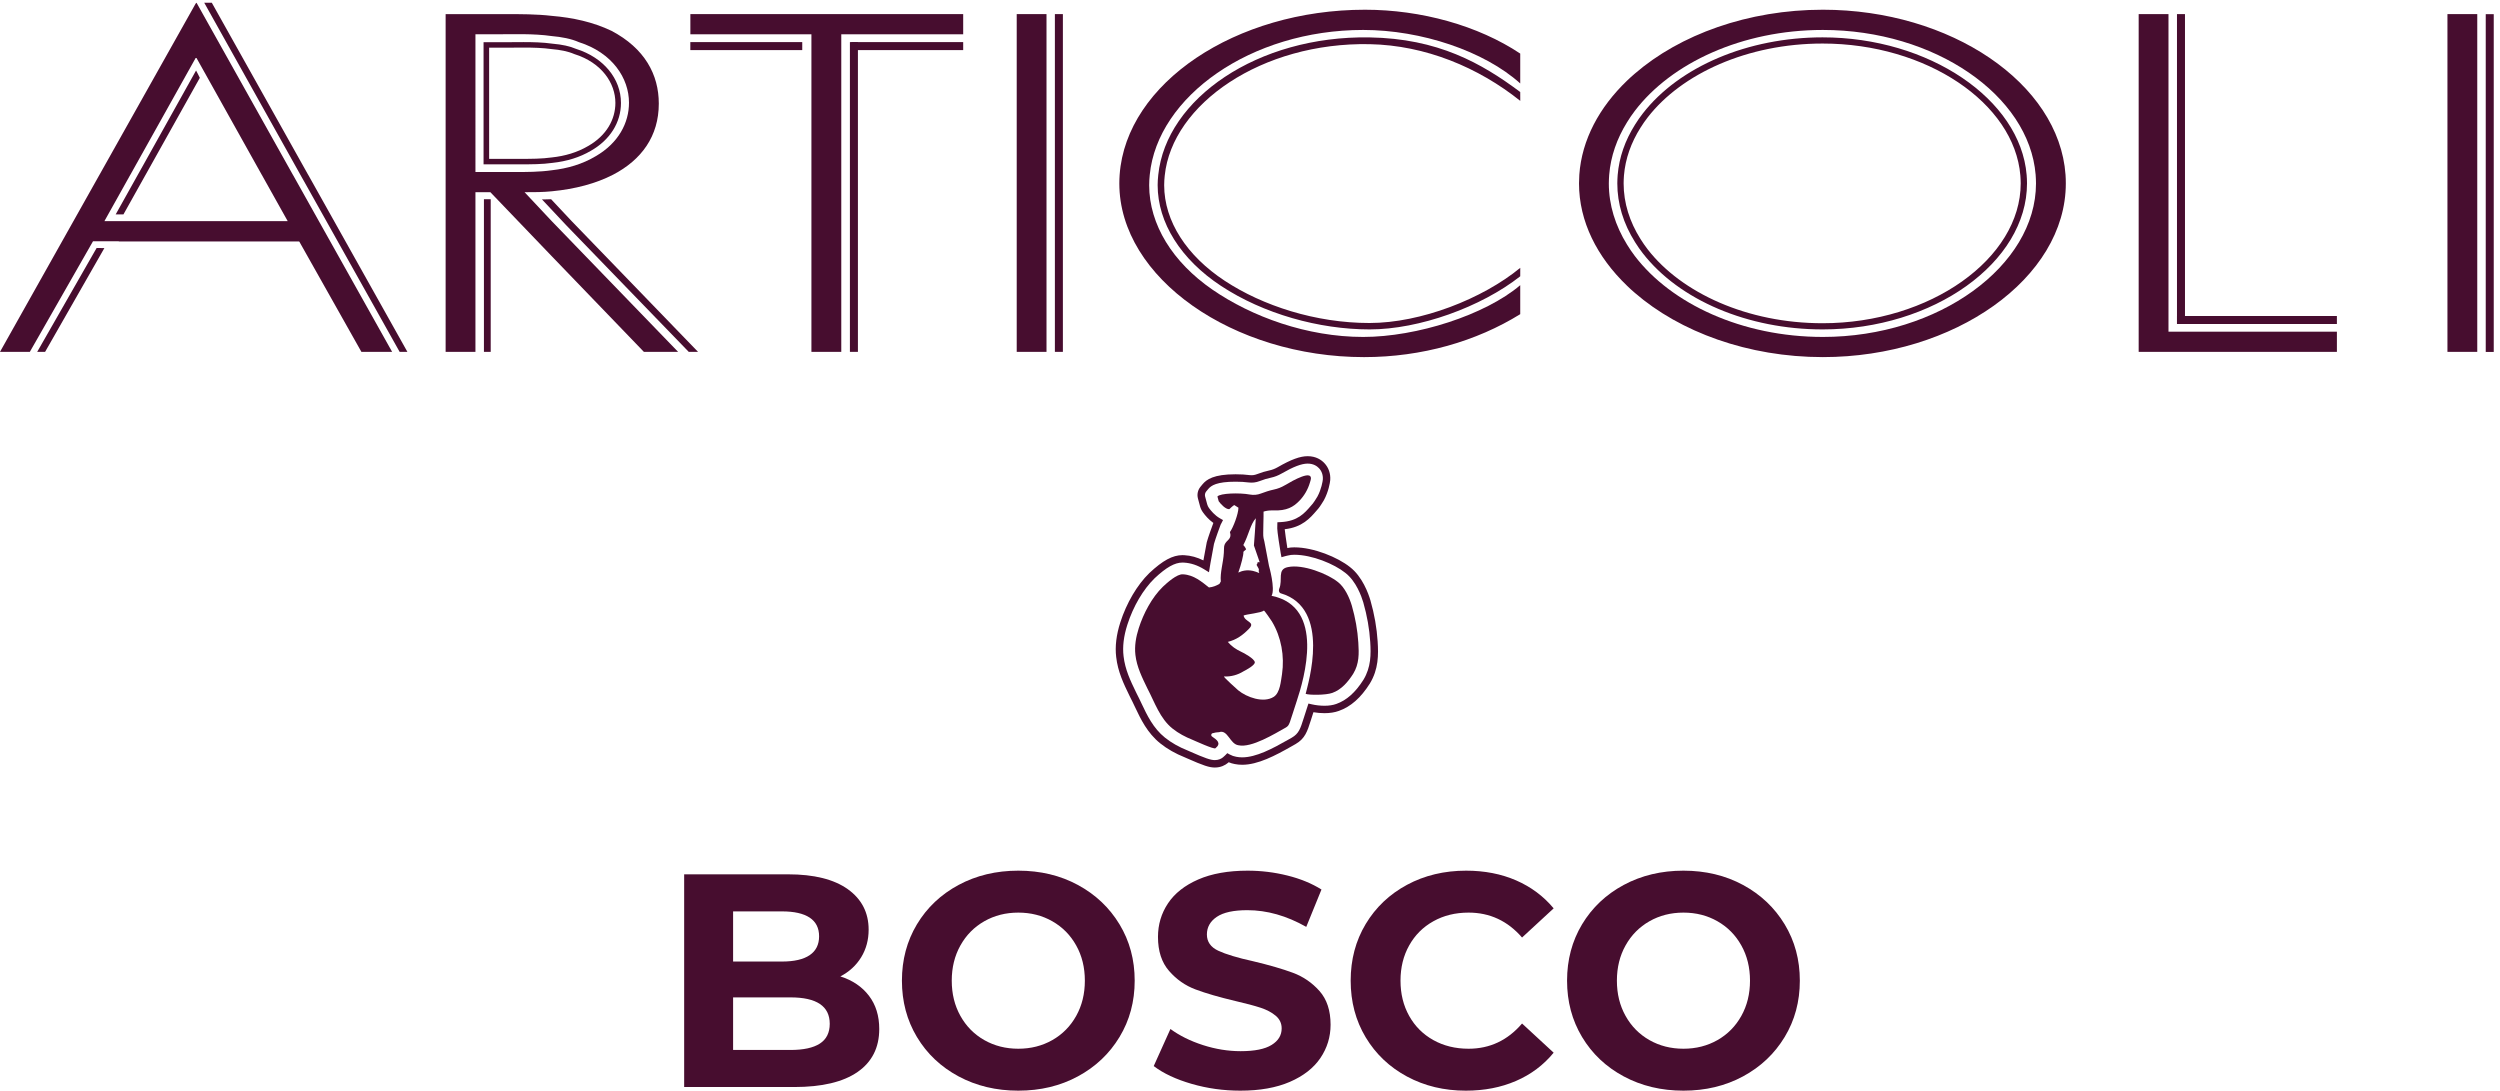
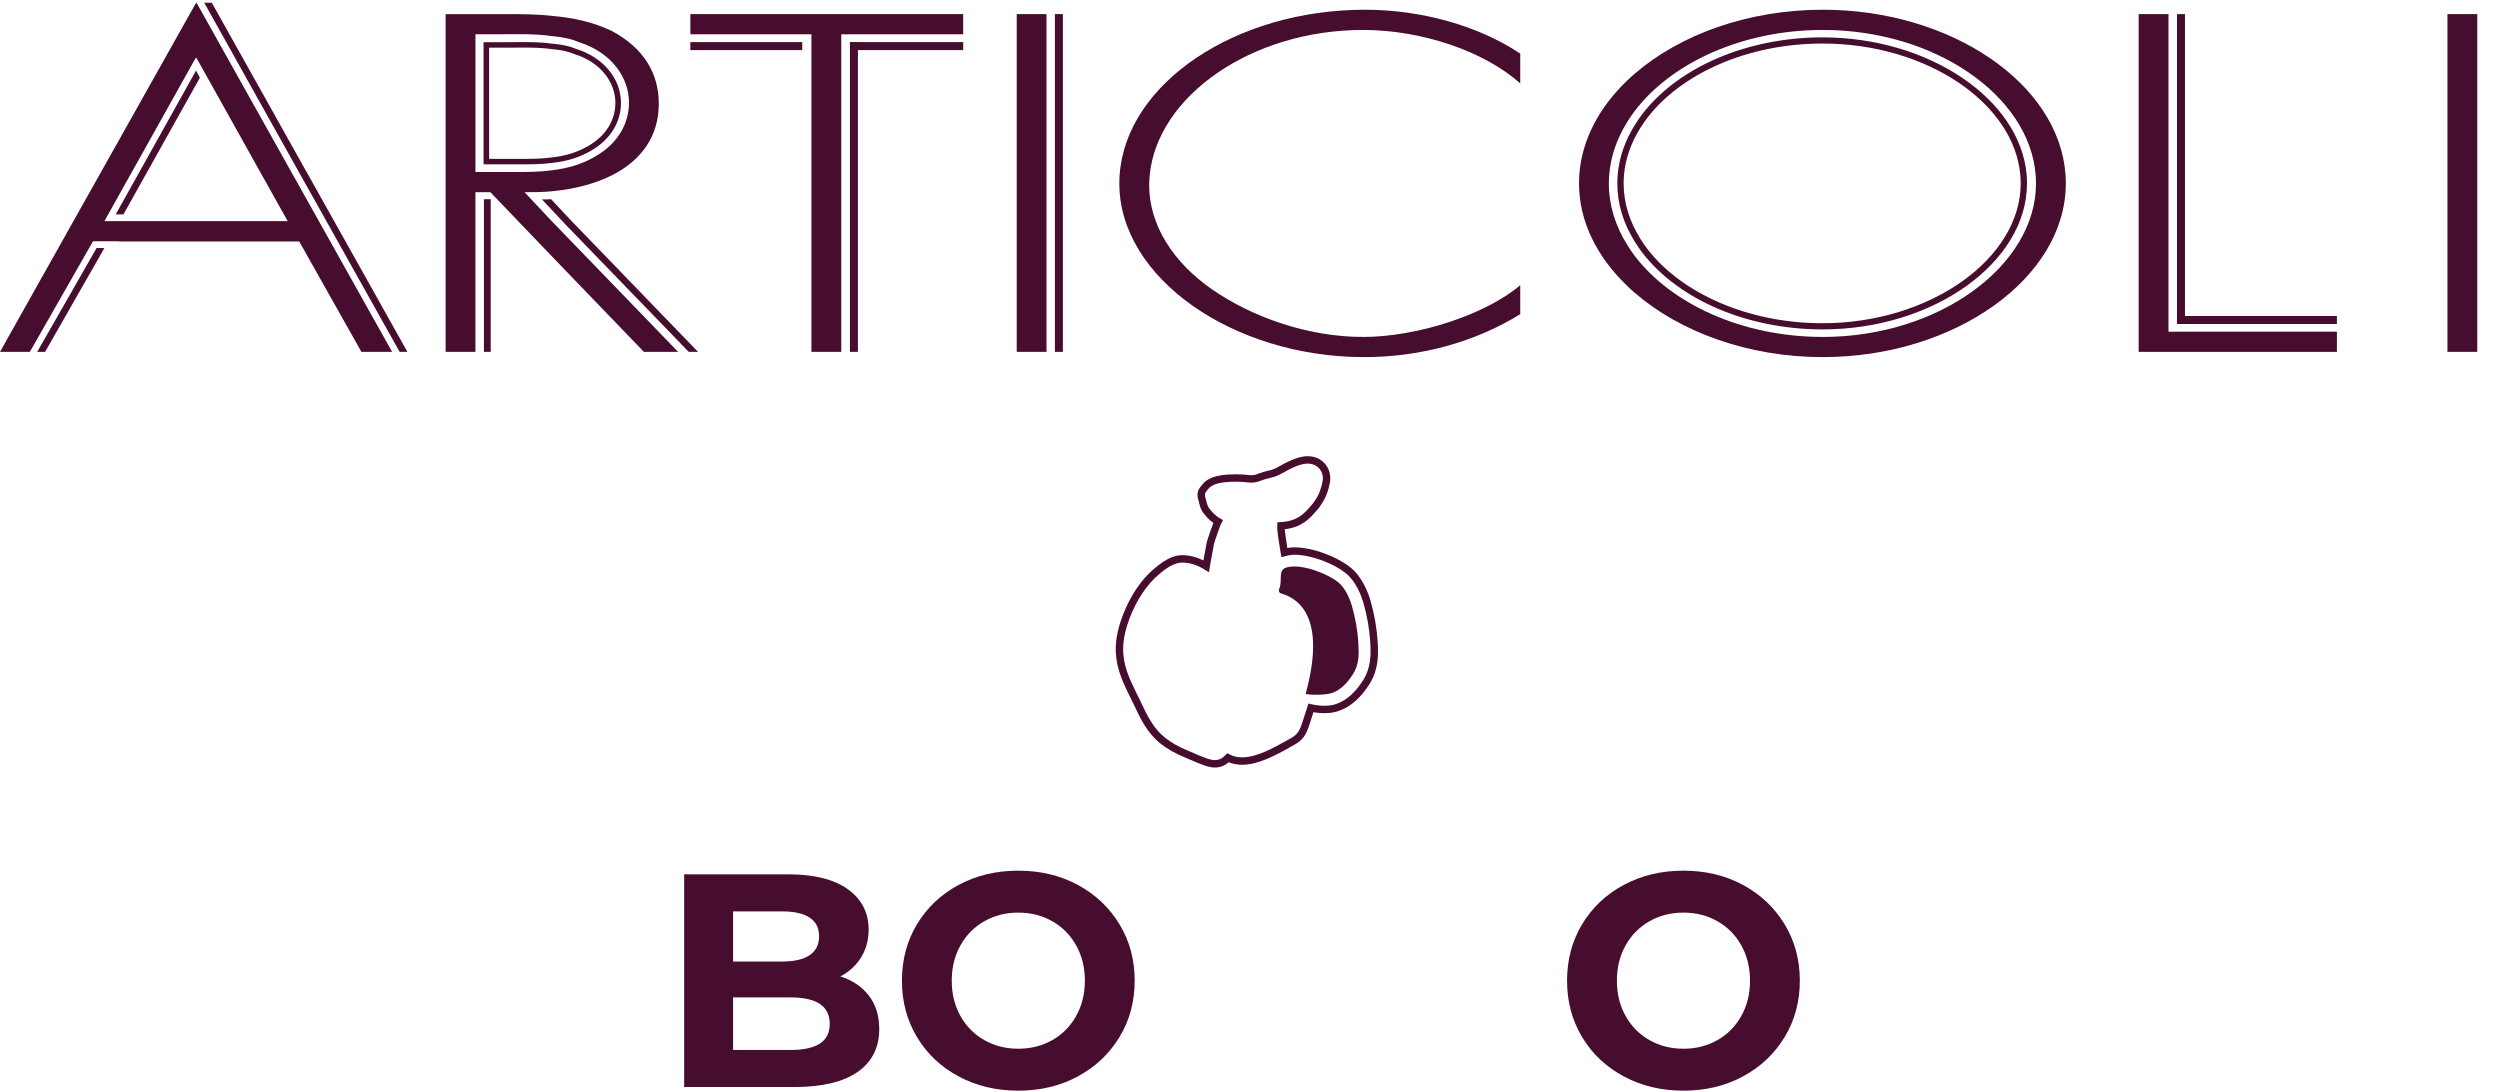
<svg xmlns="http://www.w3.org/2000/svg" xmlns:ns1="http://sodipodi.sourceforge.net/DTD/sodipodi-0.dtd" xmlns:ns2="http://www.inkscape.org/namespaces/inkscape" version="1.1" id="svg1" width="668.947" height="291.84" viewBox="0 0 668.947 291.84" ns1:docname="5769b65daf044f2b04e7b44cdde769414a07Logo_Articoli_2025.eps">
  <defs id="defs1" />
  <g id="g1" ns2:groupmode="layer" ns2:label="1">
    <g id="group-R5">
-       <path id="path2" d="m 3058.58,1655.45 c -75.94,-62.49 -200.1,-111.01 -303.36,-111.01 -108.42,0 -214.96,34.72 -291.11,84.86 -76.26,50.17 -121.95,119.7 -121.95,192.49 0,6.52 0.46,12.92 1.13,19.26 14.86,143.99 195.41,268.79 412.67,264.36 111.83,-2.27 218.33,-46.62 302.62,-114.07 l -0.07,17.81 c -78.15,58.36 -165.7,107.63 -303.29,109.9 -225.12,3.72 -409.12,-123.34 -424.97,-276.78 -0.82,-7.71 -1.21,-14.23 -1.21,-20.48 0,-75.51 46.55,-149.43 127.65,-202.8 85.21,-56.07 197.04,-87.43 298.92,-87.43 99.67,0 224.4,45.09 302.9,106.89 l 0.07,17" style="fill:#470d2f;fill-opacity:1;fill-rule:nonzero;stroke:none" transform="matrix(0.133,0,0,-0.133,0,291.84)" />
      <path id="path3" d="m 3266.53,1825.36 c 0,5.31 0.32,10.71 0.67,15.9 2.81,33.92 14.47,66.28 33.26,96.07 4.55,7.21 9.31,14.2 14.68,21.04 68.01,87.66 200.52,148.32 351.62,148.32 209.01,0 385.8,-119.64 397.95,-265.43 0.36,-5.19 0.68,-10.59 0.68,-15.9 0,-151.09 -182.01,-281.36 -398.63,-281.36 -151.1,0 -283.61,60.83 -351.62,148.32 -5.37,6.88 -10.13,13.89 -14.68,21.09 -21.74,34.54 -33.93,72.36 -33.93,111.95 z m 400.23,-293.8 c 222.94,0 411.32,134.55 411.32,293.8 0,6.13 -0.36,12.17 -0.72,16.91 -12.75,152.66 -196.97,276.86 -410.6,276.86 -149.78,0 -288.37,-58.72 -361.68,-153.17 -5.18,-6.62 -10.23,-13.85 -15.38,-22.09 -20.4,-32.3 -32.23,-66.51 -35.15,-101.76 -0.35,-5.34 -0.71,-11.1 -0.71,-16.75 0,-40.85 12.05,-80.72 35.82,-118.47 5.37,-8.5 10.24,-15.53 15.39,-22.09 73.48,-94.54 212.07,-153.24 361.71,-153.24" style="fill:#470d2f;fill-opacity:1;fill-rule:nonzero;stroke:none" transform="matrix(0.133,0,0,-0.133,0,291.84)" />
      <path id="path4" d="M 194.414,1695.41 74.836,1486.38 h 15.902 l 119.254,208.78 -15.578,0.25" style="fill:#470d2f;fill-opacity:1;fill-rule:nonzero;stroke:none" transform="matrix(0.133,0,0,-0.133,0,291.84)" />
      <path id="path5" d="m 238.922,1708.86 h 365.973 c -3.411,4.55 -6.875,9.08 -10.254,13.64 H 245.887 c -3.36,-4.17 -5.848,-8.68 -6.965,-13.64" style="fill:#470d2f;fill-opacity:1;fill-rule:nonzero;stroke:none" transform="matrix(0.133,0,0,-0.133,0,291.84)" />
      <path id="path6" d="m 620,1842.68 h -0.074 l -193.844,346.15 h -15.227 l 197.168,-352.81 3.977,-6.98 192.016,-342.66 h 15.617 L 620,1842.68" style="fill:#470d2f;fill-opacity:1;fill-rule:nonzero;stroke:none" transform="matrix(0.133,0,0,-0.133,0,291.84)" />
      <path id="path7" d="m 248.391,1762.98 44.543,79.7 h 0.035 l 109.039,195 c -3.164,6.06 -4.156,8.88 -7.551,14.77 L 284.973,1856.33 h -0.035 l -3.911,-6.98 -48.324,-86.48 15.688,0.11" style="fill:#470d2f;fill-opacity:1;fill-rule:nonzero;stroke:none" transform="matrix(0.133,0,0,-0.133,0,291.84)" />
      <path id="path8" d="m 1150.18,1749.33 -41.43,44.14 c -12.18,-0.66 -18.47,-0.29 -18.47,-0.29 l 50.09,-53.34 245.28,-253.46 h 18.69 l -254.16,262.95" style="fill:#470d2f;fill-opacity:1;fill-rule:nonzero;stroke:none" transform="matrix(0.133,0,0,-0.133,0,291.84)" />
      <path id="path9" d="m 973.605,1793.47 v -307.09 h 13.645 v 307.09 h -13.645" style="fill:#470d2f;fill-opacity:1;fill-rule:nonzero;stroke:none" transform="matrix(0.133,0,0,-0.133,0,291.84)" />
      <path id="path10" d="m 984.07,2098.34 h 31.97 c 12.13,0 24.74,0.23 37.43,0.23 19.17,0 38.54,-0.5 56.86,-3.12 15.99,-1.37 32,-4.25 45.02,-9.92 55.15,-17.2 82.73,-58.44 82.73,-98.31 0,-32.74 -17.42,-65.54 -55.14,-86.88 -21.74,-12.78 -46.48,-19.99 -72.61,-22.78 -20.29,-2.88 -42.08,-2.88 -62.38,-2.88 h -63.88 z m 63.88,-234.67 c 20.09,0 42.89,0 63.6,2.95 29.09,3.12 55.05,11.26 77.01,24.18 38.61,21.85 60.74,57.01 60.74,96.42 0,48.79 -35.28,91.38 -89.97,108.6 -12.69,5.45 -28.39,8.91 -47.39,10.53 -20.06,2.85 -40.81,3.24 -58.47,3.24 -6.45,0 -12.88,-0.07 -19.22,-0.11 -6.17,-0.07 -12.25,-0.12 -18.21,-0.12 h -43.181 v -245.69 h 75.091" style="fill:#470d2f;fill-opacity:1;fill-rule:nonzero;stroke:none" transform="matrix(0.133,0,0,-0.133,0,291.84)" />
      <path id="path11" d="m 1388.94,2125.29 h 243.54 v -638.91 h 60.07 v 356.3 282.61 h 245.26 v 40.62 h -548.87 v -40.62" style="fill:#470d2f;fill-opacity:1;fill-rule:nonzero;stroke:none" transform="matrix(0.133,0,0,-0.133,0,291.84)" />
      <path id="path12" d="m 2252.57,1842.68 c -0.39,-5.68 -0.64,-11.62 -0.64,-17.45 0,-190.53 229.49,-349.41 492.38,-349.41 116.44,0 225.96,31.73 314.2,86.42 v 58.28 c -70.58,-59.98 -208.31,-104.12 -315.91,-104.12 -112.97,0 -224.19,40.62 -303.54,95.31 -79.46,54.75 -127.07,130.59 -127.07,210.01 0,7.1 0.46,14.07 1.17,20.96 15.49,157.11 203.01,291.36 429.44,291.36 116.48,0 243.49,-42.33 315.91,-107.64 v 60.09 c -84.72,56.43 -199.43,88.23 -312.36,88.23 -260.11,0 -480.36,-147.68 -493.58,-332.04" style="fill:#470d2f;fill-opacity:1;fill-rule:nonzero;stroke:none" transform="matrix(0.133,0,0,-0.133,0,291.84)" />
      <path id="path13" d="m 2045.5,1842.68 v -356.3 h 59.93 v 679.53 h -59.93 v -323.23" style="fill:#470d2f;fill-opacity:1;fill-rule:nonzero;stroke:none" transform="matrix(0.133,0,0,-0.133,0,291.84)" />
      <path id="path14" d="m 3667.33,1516.4 c -162.54,0 -305.07,66.77 -378.27,162.82 -5.76,7.54 -10.91,15.25 -15.78,23.14 -23.38,37.91 -36.53,79.42 -36.53,122.87 0,5.83 0.35,11.77 0.75,17.45 3.02,37.25 15.56,72.74 35.78,105.43 4.87,7.93 10.02,15.6 15.78,23.1 73.2,96.23 215.73,162.83 378.27,162.83 224.86,0 415.05,-131.34 428.12,-291.36 0.39,-5.68 0.71,-11.62 0.71,-17.45 0,-165.84 -195.79,-308.83 -428.83,-308.83 z m 0,658.32 c -150.53,0 -287.59,-50.17 -378.27,-128.56 -5.51,-4.66 -10.74,-9.45 -15.78,-14.29 -55.76,-53.58 -90.9,-118.69 -95.91,-189.19 -0.35,-5.68 -0.6,-11.62 -0.6,-17.45 0,-76.39 36.13,-147.71 96.51,-205.74 5.04,-4.94 10.27,-9.74 15.78,-14.39 90.68,-78.57 227.74,-129.28 378.27,-129.28 264.84,0 488.82,158.88 488.82,349.41 0,5.83 -0.15,11.77 -0.57,17.45 -13.12,184.36 -231.51,332.04 -488.25,332.04" style="fill:#470d2f;fill-opacity:1;fill-rule:nonzero;stroke:none" transform="matrix(0.133,0,0,-0.133,0,291.84)" />
      <path id="path15" d="m 4923.95,2165.91 v -679.53 h 59.98 v 679.53 h -59.98" style="fill:#470d2f;fill-opacity:1;fill-rule:nonzero;stroke:none" transform="matrix(0.133,0,0,-0.133,0,291.84)" />
      <path id="path16" d="M 393.586,1749.33 H 210.031 l 52.18,93.35 h 0.039 l 131.336,234.89 h 1.777 l 131.231,-234.89 h 0.051 l 52.203,-93.35 z m 195.621,93.35 -193.844,346.15 -1.777,-1.78 -193.398,-344.37 h -0.02 L 0,1486.38 h 60.02 l 127.075,222.48 h 206.492 208.219 l 125.297,-222.48 h 61.812 l -199.637,356.3 h -0.07" style="fill:#470d2f;fill-opacity:1;fill-rule:nonzero;stroke:none" transform="matrix(0.133,0,0,-0.133,0,291.84)" />
      <path id="path17" d="m 956.531,2125.29 h 38.86 c 37.079,0 77.659,1.78 114.689,-3.59 19.45,-1.7 38.91,-5.25 54.76,-12.29 67.05,-21.28 100.6,-72.39 100.6,-121.78 0,-40.58 -21.18,-81.2 -67.06,-107.67 -26.45,-15.81 -56.53,-24.73 -88.3,-28.21 -24.7,-3.56 -51.17,-3.56 -75.87,-3.56 h -77.679 z m 98.819,-317.68 c 19.46,0 37.1,0 54.73,1.81 47.22,4.51 89.08,15.71 123.02,33.26 h 0.07 c 57.43,29.78 92.25,77.65 92.25,143.1 0,58.35 -28.23,111.23 -95.34,146.55 -37.03,17.63 -77.63,26.51 -120,30.03 -29.96,3.55 -63.49,3.55 -95.34,3.55 H 896.551 v -323.23 -356.3 h 59.98 v 321.23 h 30.028 l 123.521,-128.81 185.33,-192.42 h 68.83 l -254.16,262.95 -54.73,58.28" style="fill:#470d2f;fill-opacity:1;fill-rule:nonzero;stroke:none" transform="matrix(0.133,0,0,-0.133,0,291.84)" />
      <path id="path18" d="m 4362.71,1842.68 v 323.23 h -59.98 v -679.53 h 398.81 v 40.61 h -338.83 v 315.69" style="fill:#470d2f;fill-opacity:1;fill-rule:nonzero;stroke:none" transform="matrix(0.133,0,0,-0.133,0,291.84)" />
      <path id="path19" d="m 4395.9,1542.45 h -16.1 v 623.46 h 16.1 v -623.46" style="fill:#470d2f;fill-opacity:1;fill-rule:nonzero;stroke:none" transform="matrix(0.133,0,0,-0.133,0,291.84)" />
-       <path id="path20" d="m 5017.09,1486.23 h -16.1 v 679.54 h 16.1 v -679.54" style="fill:#470d2f;fill-opacity:1;fill-rule:nonzero;stroke:none" transform="matrix(0.133,0,0,-0.133,0,291.84)" />
      <path id="path21" d="m 2138.39,1486.38 h -16.1 v 679.53 h 16.1 v -679.53" style="fill:#470d2f;fill-opacity:1;fill-rule:nonzero;stroke:none" transform="matrix(0.133,0,0,-0.133,0,291.84)" />
      <path id="path22" d="m 1726.01,1486.38 h -16.1 v 623.21 h 16.1 v -623.21" style="fill:#470d2f;fill-opacity:1;fill-rule:nonzero;stroke:none" transform="matrix(0.133,0,0,-0.133,0,291.84)" />
      <path id="path23" d="m 1937.81,2109.59 v -16.1 h -225.17 v 16.1 h 225.17" style="fill:#470d2f;fill-opacity:1;fill-rule:nonzero;stroke:none" transform="matrix(0.133,0,0,-0.133,0,291.84)" />
      <path id="path24" d="m 1614.02,2109.59 v -16.1 h -225.17 v 16.1 h 225.17" style="fill:#470d2f;fill-opacity:1;fill-rule:nonzero;stroke:none" transform="matrix(0.133,0,0,-0.133,0,291.84)" />
      <path id="path25" d="m 4701.54,1558.55 v -16.1 H 4379.8 v 16.1 h 321.74" style="fill:#470d2f;fill-opacity:1;fill-rule:nonzero;stroke:none" transform="matrix(0.133,0,0,-0.133,0,291.84)" />
      <path id="path26" d="m 1649.44,94.731 c 13.21,8.559 19.89,21.82 19.89,39.77 0,35.441 -26.33,53.16 -78.9,53.16 H 1474.9 V 81.891 h 115.53 c 26.1,0 45.75,4.281 59.01,12.84 z M 1474.9,360.691 V 259.789 h 98.41 c 24.49,0 42.99,4.281 55.65,12.84 12.61,8.562 18.96,21.223 18.96,37.93 0,16.711 -6.35,29.23 -18.96,37.613 -12.66,8.328 -31.16,12.519 -55.65,12.519 z M 1748.17,191.02 c 13.86,-18.129 20.76,-40.461 20.76,-66.93 0,-37.508 -14.54,-66.32 -43.68,-86.531 C 1696.12,17.398 1653.63,7.32 1597.8,7.32 H 1376.44 V 435.262 h 209.11 c 52.15,0 92.2,-9.992 120.14,-29.922 27.89,-19.981 41.89,-47.09 41.89,-81.34 0,-20.762 -5.02,-39.352 -15.01,-55.648 -9.99,-16.293 -23.94,-29.141 -41.89,-38.481 24.49,-7.781 43.64,-20.711 57.49,-38.851" style="fill:#470d2f;fill-opacity:1;fill-rule:nonzero;stroke:none" transform="matrix(0.133,0,0,-0.133,0,291.84)" />
      <path id="path27" d="m 2117.19,101.77 c 20.35,11.601 36.37,27.8 47.97,48.609 11.64,20.801 17.44,44.422 17.44,70.93 0,26.472 -5.8,50.132 -17.44,70.882 -11.6,20.809 -27.62,37.008 -47.97,48.61 -20.39,11.648 -43.22,17.449 -68.49,17.449 -25.27,0 -48.1,-5.801 -68.49,-17.449 -20.34,-11.602 -36.36,-27.801 -47.96,-48.61 -11.65,-20.75 -17.45,-44.41 -17.45,-70.882 0,-26.508 5.8,-50.129 17.45,-70.93 11.6,-20.809 27.62,-37.008 47.96,-48.609 20.39,-11.598 43.22,-17.399 68.49,-17.399 25.27,0 48.1,5.801 68.49,17.399 z M 1928.56,28.719 c -35.67,19.152 -63.56,45.52 -83.77,79.172 -20.16,33.597 -30.24,71.441 -30.24,113.418 0,41.98 10.08,79.773 30.24,113.421 20.21,33.602 48.1,59.969 83.77,79.168 35.68,19.153 75.72,28.723 120.14,28.723 44.42,0 84.37,-9.57 119.82,-28.723 35.49,-19.199 63.38,-45.566 83.77,-79.168 20.39,-33.648 30.56,-71.441 30.56,-113.421 0,-41.977 -10.17,-79.821 -30.56,-113.418 C 2231.9,74.238 2204.01,47.871 2168.52,28.719 2133.07,9.57 2093.12,0 2048.7,0 c -44.42,0 -84.46,9.57 -120.14,28.719" style="fill:#470d2f;fill-opacity:1;fill-rule:nonzero;stroke:none" transform="matrix(0.133,0,0,-0.133,0,291.84)" />
-       <path id="path28" d="m 2397.28,13.719 c -31.62,9.203 -56.98,21.121 -76.13,35.762 l 33.6,74.609 c 18.37,-13.442 40.14,-24.25 65.46,-32.399 25.27,-8.152 50.49,-12.242 75.81,-12.242 28.12,0 48.88,4.18 62.32,12.562 13.49,8.328 20.21,19.429 20.21,33.277 0,10.223 -4.01,18.691 -11.92,25.41 -7.97,6.723 -18.14,12.11 -30.57,16.199 -12.47,4.051 -29.27,8.563 -50.44,13.442 -32.64,7.742 -59.34,15.469 -80.1,23.25 -20.8,7.73 -38.61,20.16 -53.48,37.281 -14.92,17.117 -22.33,39.91 -22.33,68.449 0,24.852 6.72,47.41 20.16,67.571 13.44,20.16 33.74,36.179 60.86,48.007 27.06,11.782 60.2,17.723 99.33,17.723 27.29,0 53.99,-3.269 80.09,-9.801 26.1,-6.488 48.93,-15.879 68.49,-28.129 l -30.61,-75.16 c -39.49,22.41 -79.03,33.598 -118.57,33.598 -27.71,0 -48.19,-4.469 -61.45,-13.438 -13.26,-8.98 -19.89,-20.812 -19.89,-35.453 0,-14.679 7.65,-25.59 22.93,-32.718 15.28,-7.141 38.62,-14.18 70.01,-21.09 32.59,-7.77 59.29,-15.508 80.09,-23.239 20.81,-7.73 38.62,-19.98 53.49,-36.691 14.86,-16.711 22.32,-39.309 22.32,-67.84 0,-24.449 -6.81,-46.769 -20.48,-66.98 C 2642.81,45.52 2622.32,29.551 2595.03,17.719 2567.73,5.891 2534.5,0 2495.37,0 c -33.83,0 -66.51,4.559 -98.09,13.719" style="fill:#470d2f;fill-opacity:1;fill-rule:nonzero;stroke:none" transform="matrix(0.133,0,0,-0.133,0,291.84)" />
-       <path id="path29" d="m 2830.79,28.398 c -35.26,18.961 -62.97,45.25 -83.17,78.891 -20.17,33.609 -30.24,71.633 -30.24,114.02 0,42.39 10.07,80.371 30.24,114.011 20.2,33.61 47.91,59.891 83.17,78.852 35.26,18.969 74.89,28.449 118.9,28.449 37.1,0 70.61,-6.539 100.57,-19.562 29.97,-13.071 55.15,-31.809 75.49,-56.25 l -63.57,-58.688 c -28.95,33.418 -64.81,50.129 -107.61,50.129 -26.47,0 -50.13,-5.801 -70.89,-17.449 -20.8,-11.602 -37.01,-27.801 -48.61,-48.61 -11.64,-20.75 -17.44,-44.41 -17.44,-70.882 0,-26.508 5.8,-50.129 17.44,-70.93 11.6,-20.809 27.81,-37.008 48.61,-48.609 20.76,-11.598 44.42,-17.399 70.89,-17.399 42.8,0 78.66,16.891 107.61,50.731 l 63.57,-58.692 C 3105.41,51.551 3080.13,32.59 3049.94,19.559 3019.79,6.492 2986.19,0 2949.09,0 c -43.64,0 -83.04,9.43 -118.3,28.398" style="fill:#470d2f;fill-opacity:1;fill-rule:nonzero;stroke:none" transform="matrix(0.133,0,0,-0.133,0,291.84)" />
      <path id="path30" d="m 3455.37,101.77 c 20.34,11.601 36.36,27.8 47.96,48.609 11.65,20.801 17.45,44.422 17.45,70.93 0,26.472 -5.8,50.132 -17.45,70.882 -11.6,20.809 -27.62,37.008 -47.96,48.61 -20.39,11.648 -43.22,17.449 -68.49,17.449 -25.27,0 -48.1,-5.801 -68.5,-17.449 -20.34,-11.602 -36.36,-27.801 -47.96,-48.61 -11.64,-20.75 -17.44,-44.41 -17.44,-70.882 0,-26.508 5.8,-50.129 17.44,-70.93 11.6,-20.809 27.62,-37.008 47.96,-48.609 20.4,-11.598 43.23,-17.399 68.5,-17.399 25.27,0 48.1,5.801 68.49,17.399 z M 3266.74,28.719 c -35.67,19.152 -63.57,45.52 -83.78,79.172 -20.16,33.597 -30.24,71.441 -30.24,113.418 0,41.98 10.08,79.773 30.24,113.421 20.21,33.602 48.11,59.969 83.78,79.168 35.67,19.153 75.72,28.723 120.14,28.723 44.41,0 84.37,-9.57 119.81,-28.723 35.49,-19.199 63.38,-45.566 83.78,-79.168 20.39,-33.648 30.56,-71.441 30.56,-113.421 0,-41.977 -10.17,-79.821 -30.56,-113.418 -20.4,-33.653 -48.29,-60.02 -83.78,-79.172 C 3471.25,9.57 3431.29,0 3386.88,0 c -44.42,0 -84.47,9.57 -120.14,28.719" style="fill:#470d2f;fill-opacity:1;fill-rule:nonzero;stroke:none" transform="matrix(0.133,0,0,-0.133,0,291.84)" />
      <path id="path31" d="m 2576.69,1000.65 c 102.37,-29.728 54.62,-182.662 50.14,-202.279 6.72,-2.711 40.6,-2.851 53.65,1.91 18.31,6.449 31.73,22.25 42.09,38.629 12.06,19.891 11.63,40.199 10.21,62.461 -1.56,25.211 -6.1,50.129 -13.05,74.348 -4.82,16.25 -14.33,37.111 -28.09,47.621 -20.29,16.38 -70.65,36.55 -100.72,29.97 -22.11,-4.4 -9.51,-25.65 -17.34,-43.61 -1.43,-3.26 -0.34,-8.05 3.11,-9.05" style="fill:#470d2f;fill-opacity:1;fill-rule:evenodd;stroke:none" transform="matrix(0.133,0,0,-0.133,0,291.84)" />
-       <path id="path32" d="m 2542.79,965.898 c 0.85,0.692 14.9,-19.886 16.17,-21.988 18.87,-31.371 25.54,-69.73 20.29,-105.859 -2.41,-14.153 -3.69,-37.391 -16.74,-45.789 -20.72,-13.032 -54.34,-0.84 -71.51,13.297 -0.85,0.839 -30.64,27.16 -28.37,27.722 14.33,-0.562 27.67,3.231 39.3,10.5 4.68,2.379 23.27,12.188 22.56,18.207 -0.57,6.864 -21.85,18.633 -27.38,21 -11.07,5.321 -18.88,10.512 -26.96,19.891 17.45,4.34 30.22,13.582 42.42,26.191 14.33,14.282 -8.37,13.442 -10.64,26.879 6.24,2.801 34.9,5.039 40.86,9.949 z m -41.24,117.542 c 0,2.08 3.08,2.76 5.47,5.67 l -1.27,2.77 c -0.98,1.94 -2.94,4.29 -4.35,5.81 10.94,20.63 13.89,41.1 25.1,53.98 0.29,-1.53 -3.78,-54.81 -3.78,-54.81 l 11.63,-33.76 c -0.41,-0.28 -2.8,0.55 -4.2,0.27 0.42,-1.39 -0.98,-3.87 -2.11,-5.54 8.7,-13.97 1.83,-7.34 5.47,-16.47 -4.06,1.94 -8.83,3.33 -13.03,4.43 -11.93,2.5 -21.46,0.28 -29.17,-3.46 5.88,16.61 10.65,35.43 10.24,41.11 z m 112.42,103.11 c 10.16,10.39 17.44,23.22 21.51,37.09 0.92,3.16 1.82,5.81 1.94,7.53 1.23,16.96 -33.16,-1.7 -52.66,-13.28 -6.69,-3.97 -13.96,-6.84 -21.58,-8.45 -8.91,-1.89 -18.89,-5.14 -26.46,-8.08 -7.08,-2.75 -14.77,-3.4 -22.24,-2.01 -20.71,3.85 -59.64,2.78 -65.18,-3.95 l 2.55,-9.52 c 4.11,-5.74 14.19,-16.66 21.42,-15.96 0,0 7.81,7.56 9.93,8.26 l 8.37,-5.32 c 0,-12.05 -10.33,-39.91 -17.14,-49.01 0.07,-0.55 0.29,-1.41 0.58,-2.38 1.3,-4.4 0.13,-9.15 -3.05,-12.48 -1.39,-1.45 -2.88,-3 -4.27,-4.42 -3.3,-3.38 -5.16,-7.89 -5.11,-12.58 0.03,-3.18 -0.12,-6.13 -0.38,-10.01 -1.13,-20.17 -7.8,-39.21 -6.09,-57.55 l -2.84,-4.91 c -6.1,-3.49 -12.49,-6.3 -21,-7.14 -14.47,11.35 -30.36,25.35 -52.2,26.47 -12.06,1.12 -32.21,-17.22 -40.44,-24.93 -22.42,-21.838 -39.15,-53.908 -48.66,-83.588 -5.54,-17.23 -8.8,-35.852 -6.67,-53.641 2.7,-24.082 13.62,-45.793 24.12,-67.492 14.76,-28.008 25.11,-60.359 50.51,-80.66 12.06,-9.668 25.96,-16.937 40,-22.539 5.4,-2.238 43.27,-19.75 46.39,-17.09 12.68,10.199 2.74,17.031 -6.93,23.68 -2.56,1.762 -1.91,5.68 1.08,6.531 4.39,1.258 9.02,2.141 13.23,2.141 17.45,6.019 21.57,-23.942 38.87,-26.321 26.11,-5.89 73.4,23.418 95.25,35.598 8.14,4.77 6.86,7.543 21.86,52.711 15,45.172 58.36,190.66 -50.43,212.332 7.95,14.278 -5.23,60.338 -5.23,60.338 0,0 -6.26,33.34 -9.38,49.45 -1.56,4.76 -1.85,8.81 -1.85,8.81 -1.07,1.86 0.73,45.87 0.3,50.83 5.55,1.69 11.1,2.62 19.29,2.39 27.69,-1.1 40.81,7.12 52.59,19.15" style="fill:#470d2f;fill-opacity:1;fill-rule:evenodd;stroke:none" transform="matrix(0.133,0,0,-0.133,0,291.84)" />
      <path id="path33" d="m 2378.98,1062.48 c -15.61,0 -32.34,-9.43 -55.96,-31.54 -23.18,-22.59 -43.1,-56.569 -54.92,-93.51 -7.36,-22.891 -9.94,-44.18 -7.65,-63.258 3.03,-27.082 14.18,-50.09 24.96,-72.34 l 1.81,-3.691 c 3.12,-5.891 6.18,-12.391 9.43,-19.262 11.03,-23.359 23.48,-49.719 47.11,-68.609 12.71,-10.188 28.09,-18.918 45.71,-25.938 l 3.65,-1.602 c 31.19,-13.789 42.48,-17.679 51.05,-17.679 7.82,0 13.24,3.078 16.41,5.66 1.67,1.348 3.21,2.75 4.61,4.211 l 3.97,4.109 5.02,-2.769 c 4.03,-2.223 8.36,-3.75 12.86,-4.5 3.97,-0.801 7.94,-1.18 12.02,-1.18 28.01,0 61.02,17.477 92.42,35.379 l 7.31,4.141 c 14.34,8.386 17.26,17.597 24.31,39.867 1.84,5.84 4.15,13.14 7.19,22.371 l 2.13,6.48 6.64,-1.539 c 7.93,-1.84 17.21,-2.89 25.46,-2.89 9.25,0 17.32,1.238 23.98,3.66 20.66,7.281 38.46,23.129 54.5,48.48 15.54,25.629 15.29,51.707 13.73,76.258 -1.62,26.141 -6.33,52.91 -13.99,79.602 -3.63,12.238 -14.45,42.669 -35.98,59.269 -22.44,17.99 -66.98,36.51 -102.87,36.51 -5.72,0 -7.82,-0.46 -12.87,-1.55 l -1.01,-0.22 c -1.42,-0.29 -2.74,-0.61 -4.03,-0.97 l -7.83,-2.2 -1.52,8 c -1.66,8.74 -7.07,44.55 -6.96,49.88 l 0.24,12.41 6.93,0.37 c 33.95,1.82 47.52,17.63 60.63,32.92 l 3.82,4.41 c 1.66,1.9 6.36,9.32 9.17,13.97 7.92,14.44 10.65,31.01 10.9,34.32 0.63,8.75 -2.11,16.83 -7.71,22.76 -4,4.25 -11.2,9.29 -22.81,9.29 -12.27,0 -28.47,-6.17 -52.54,-20.03 -7.06,-4.05 -14.24,-6.84 -21.36,-8.29 -6.94,-1.41 -14.85,-3.79 -22.87,-6.9 -7.1,-2.75 -14.66,-3.66 -21.87,-2.73 -7.67,1.02 -16.56,1.54 -26.43,1.54 -37.74,0 -49.04,-7.52 -55.11,-14.9 l -3.94,-4.77 c -2.33,-2.84 -3.16,-6.62 -2.22,-10.15 l 4.16,-15.47 c 0.73,-2.72 1.93,-5.25 3.57,-7.54 3.74,-5.24 11.59,-14.9 22.1,-20.84 l 6.21,-3.52 -3.22,-6.36 c -0.58,-1.14 -1.08,-2.03 -1.48,-2.68 -1.68,-4.48 -10.4,-27.98 -13.45,-38.91 0.02,0 -5.82,-31.1 -7.06,-38.34 -0.44,-2.54 -0.88,-5.09 -1.29,-7.68 l -1.76,-11.04 -9.53,5.85 c -13.59,8.35 -26.95,12.8 -40.84,13.57 -1.06,0.08 -1.99,0.11 -2.93,0.11 z m 65.19,-412.359 c -11.28,0 -22.87,3.828 -56.37,18.641 l -3.98,1.75 c -18.88,7.519 -35.54,17 -49.39,28.097 -26.31,21.051 -39.55,49.082 -51.23,73.801 -3.2,6.77 -6.17,13.059 -9.29,18.969 l -1.92,3.93 c -11.34,23.39 -23.06,47.57 -26.37,77.14 -2.54,21.172 0.24,44.59 8.26,69.539 12.55,39.184 33.85,75.402 58.44,99.372 27.14,25.41 46.92,36.05 66.66,36.05 1.32,0 2.63,-0.05 3.91,-0.14 13,-0.73 25.61,-4.17 38.19,-10.46 1.85,10.32 6.78,36.58 6.78,36.58 3.05,11 10.53,31.43 13.27,38.81 -9.42,6.67 -16.5,15.07 -21.04,21.43 -2.69,3.75 -4.66,7.91 -5.85,12.36 l -4.16,15.46 c -2.19,8.18 -0.28,16.98 5.13,23.53 l 3.94,4.78 c 8.28,10.04 22.68,20.33 66.62,20.33 10.52,0 20.08,-0.57 28.41,-1.68 4.74,-0.62 9.74,0 14.5,1.85 8.79,3.4 17.53,6.04 25.29,7.62 5.54,1.12 11.23,3.34 16.89,6.6 26.81,15.43 44.75,22.01 59.98,22.01 16.94,0 27.66,-7.59 33.67,-13.97 8.5,-9.01 12.67,-21.12 11.74,-34.09 -0.39,-5.19 -3.57,-23.76 -12.86,-40.69 -1.39,-2.32 -7.75,-12.78 -10.88,-16.35 l -3.7,-4.3 c -12.92,-15.05 -28.8,-33.57 -64.14,-37.53 0.5,-5.67 3.27,-25.29 5.31,-37.9 4.28,0.91 7.59,1.44 13.91,1.44 39.18,0 87.76,-20.19 112.1,-39.71 24.86,-19.17 37.01,-53.12 41.08,-66.82 7.98,-27.789 12.87,-55.64 14.56,-82.851 1.71,-26.899 1.91,-55.598 -15.69,-84.617 -18.23,-28.852 -38.54,-46.704 -62.41,-55.102 -8.22,-3 -18.01,-4.539 -29.01,-4.539 -7.09,0 -14.85,0.687 -22.1,1.93 -2.04,-6.282 -3.69,-11.52 -5.08,-15.903 -7.31,-23.066 -11.72,-36.976 -30.71,-48.09 l -7.76,-4.41 c -33.14,-18.886 -68.14,-37.34 -99.81,-37.34 -5.08,0 -10.04,0.481 -14.74,1.434 -4.18,0.707 -8.35,1.938 -12.38,3.68 -0.64,-0.563 -1.29,-1.102 -1.95,-1.653 -5.03,-4.078 -13.61,-8.988 -25.82,-8.988" style="fill:#470d2f;fill-opacity:1;fill-rule:nonzero;stroke:none" transform="matrix(0.133,0,0,-0.133,0,291.84)" />
    </g>
  </g>
</svg>